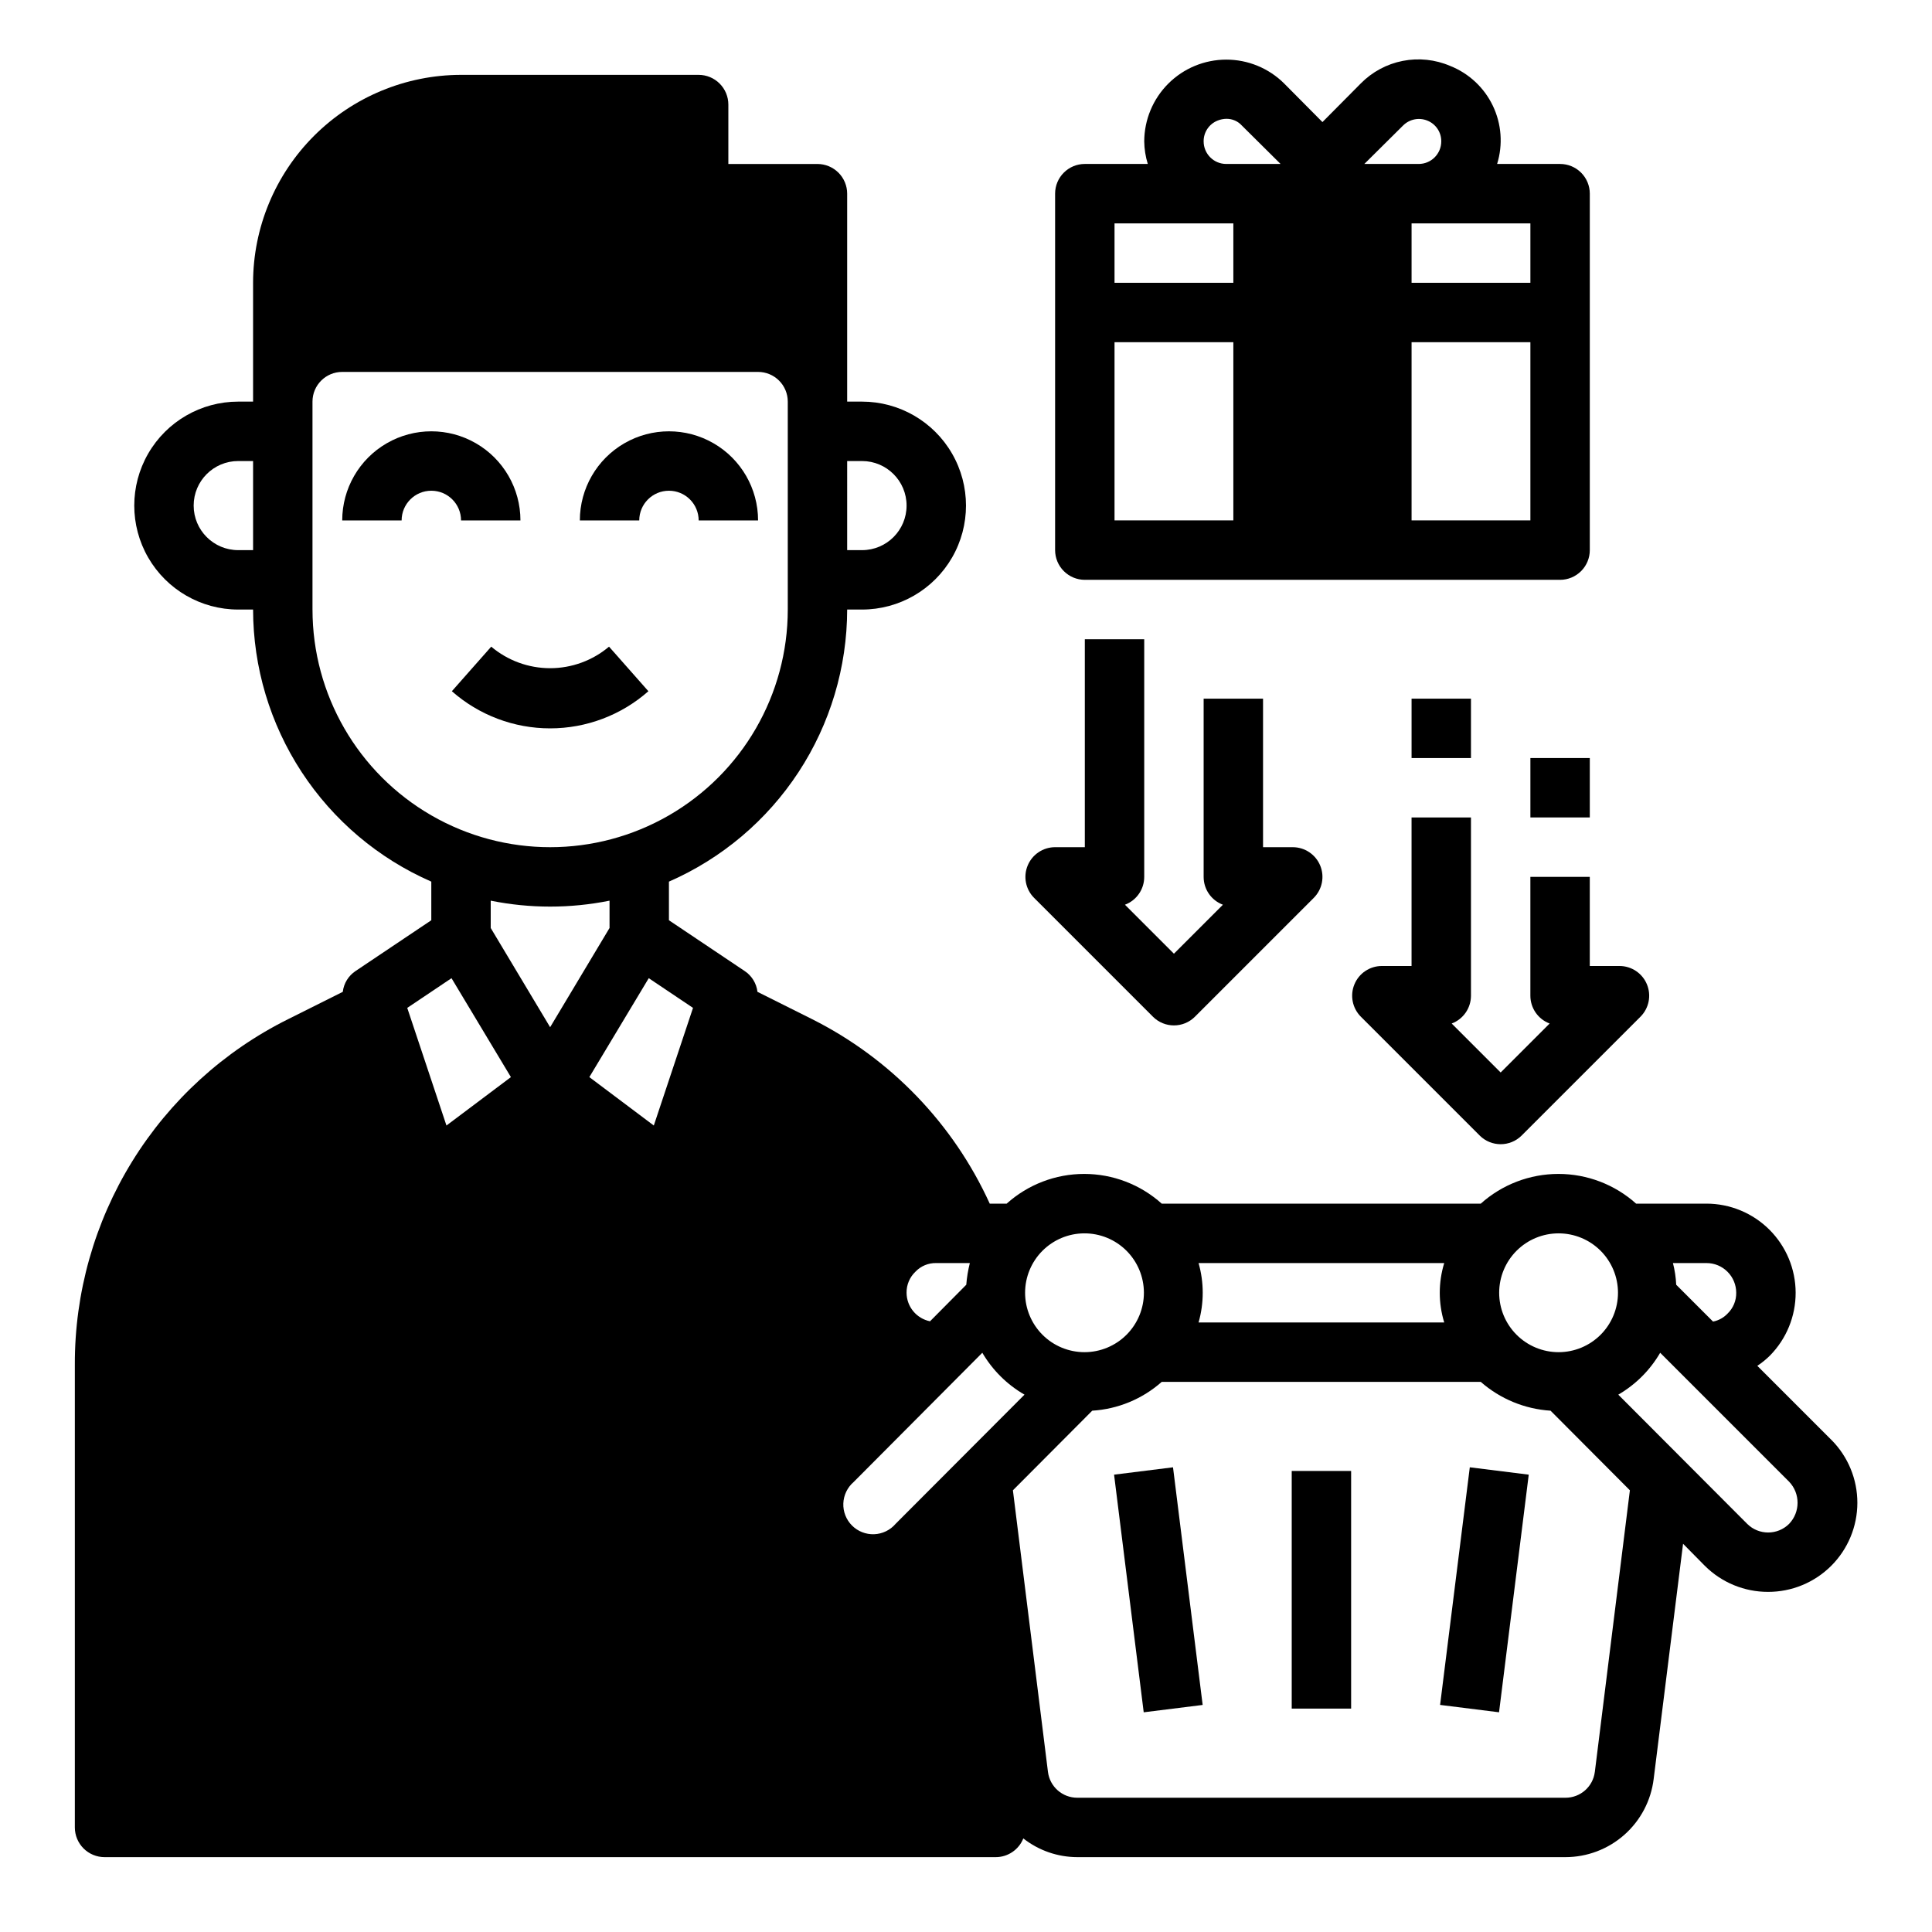
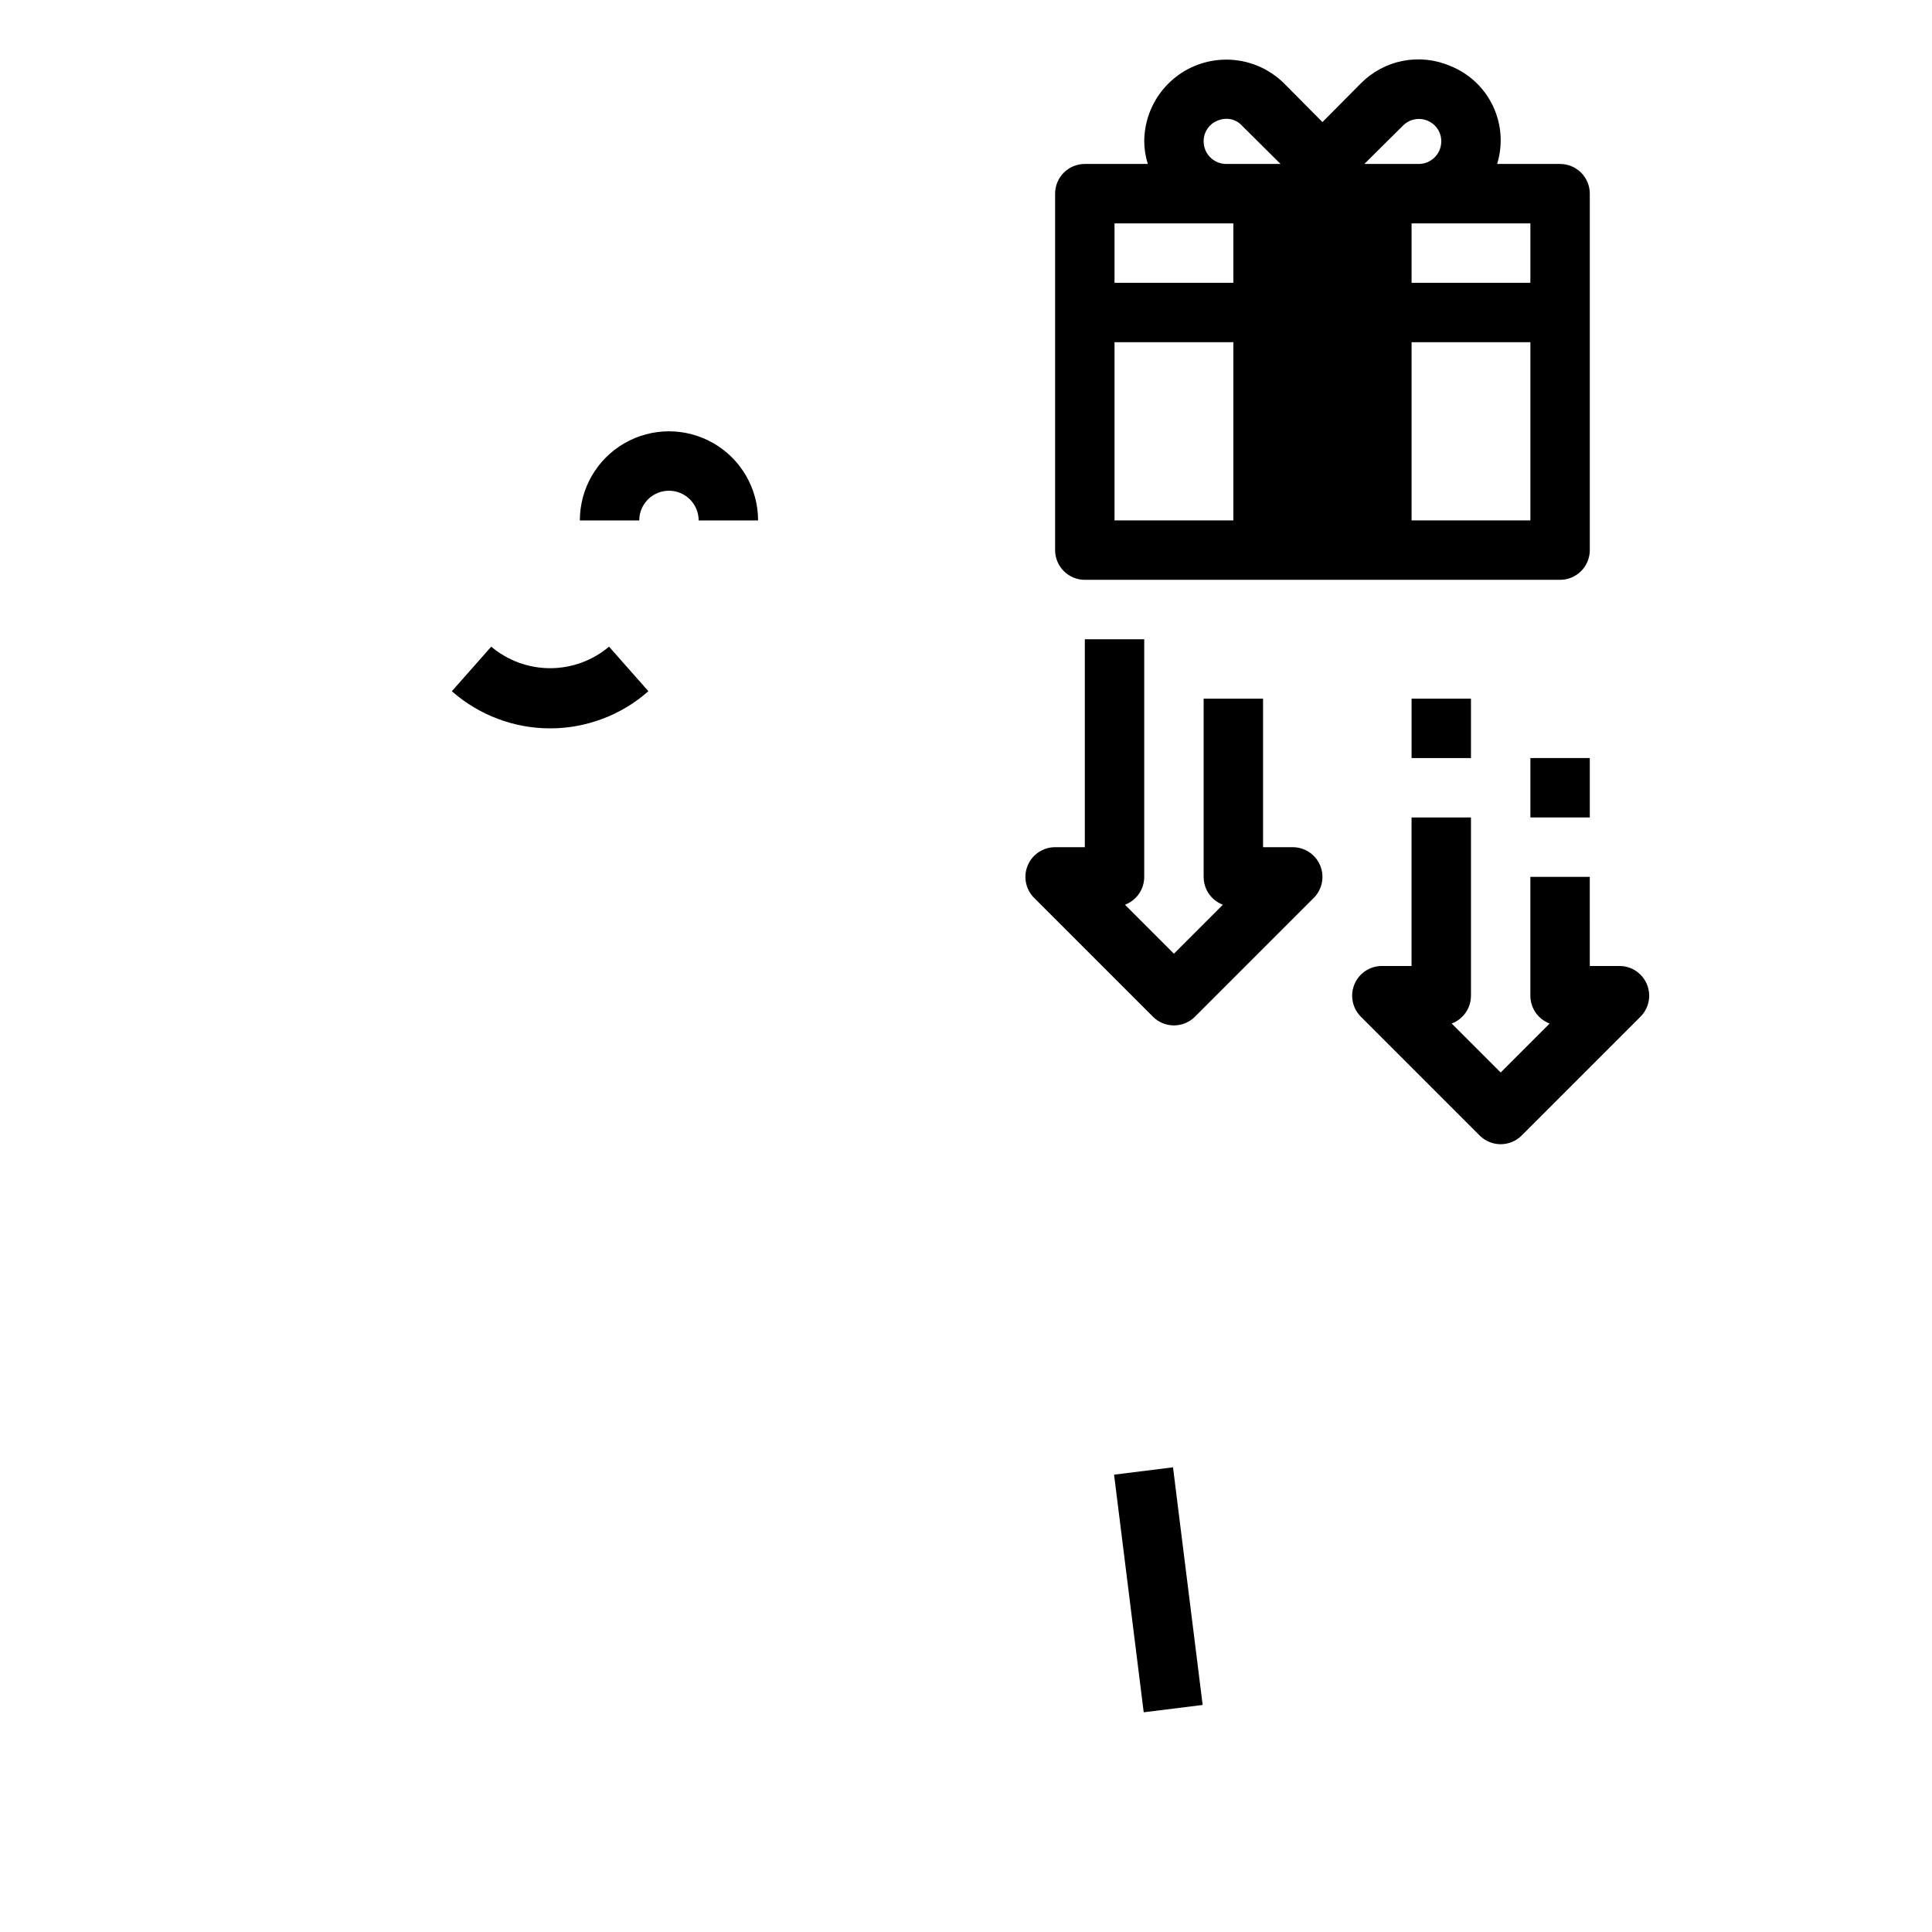
<svg xmlns="http://www.w3.org/2000/svg" fill="#000000" width="800px" height="800px" version="1.1" viewBox="144 144 512 512">
  <g>
-     <path d="m266.18 281.92h15.742c0-8.438-4.5-16.234-11.809-20.453-7.305-4.219-16.309-4.219-23.617 0-7.305 4.219-11.805 12.016-11.805 20.453h15.742c0-4.348 3.523-7.871 7.871-7.871 4.348 0 7.875 3.523 7.875 7.871z" />
    <path d="m321.28 274.05c2.09 0 4.09 0.828 5.566 2.305 1.477 1.477 2.305 3.481 2.305 5.566h15.746c0-8.438-4.5-16.234-11.809-20.453-7.305-4.219-16.309-4.219-23.617 0-7.305 4.219-11.805 12.016-11.805 20.453h15.742c0-4.348 3.523-7.871 7.871-7.871z" />
    <path d="m315.83 327.18-10.43-11.809c-4.367 3.684-9.898 5.707-15.613 5.707-5.715 0-11.242-2.023-15.609-5.707l-10.43 11.809c7.191 6.344 16.449 9.844 26.039 9.844 9.59 0 18.852-3.5 26.043-9.844z" />
    <path d="m449.54 413.44c3.07 3.07 8.055 3.07 11.129 0l31.488-31.488c2.25-2.254 2.926-5.637 1.707-8.578s-4.09-4.859-7.273-4.859h-7.871v-39.363h-15.742v47.234c-0.004 3.285 2.031 6.223 5.106 7.375l-12.98 12.98-12.98-12.98c3.074-1.152 5.113-4.09 5.109-7.375v-62.977h-15.742v55.105h-7.875c-3.184 0-6.051 1.918-7.269 4.859s-0.547 6.324 1.707 8.578z" />
    <path d="m565.31 376.38h-15.746v31.488c0 3.281 2.035 6.223 5.109 7.375l-12.98 12.98-12.98-12.98c3.074-1.152 5.109-4.094 5.109-7.375v-47.234h-15.746v39.359l-7.871 0.004c-3.184 0-6.055 1.918-7.269 4.859-1.219 2.941-0.547 6.324 1.703 8.578l31.488 31.488c3.074 3.07 8.059 3.07 11.133 0l31.488-31.488c2.25-2.254 2.922-5.637 1.703-8.578s-4.086-4.859-7.269-4.859h-7.871z" />
    <path d="m549.57 344.89h15.742v15.742h-15.742z" />
    <path d="m518.08 329.15h15.742v15.742h-15.742z" />
    <path d="m557.44 187.45h-16.688c1.578-5.102 1.172-10.609-1.133-15.422-2.305-4.816-6.344-8.586-11.305-10.555-3.957-1.699-8.336-2.164-12.566-1.336-4.227 0.828-8.105 2.914-11.129 5.981l-10.156 10.234-10.156-10.234h0.004c-4.082-4.051-9.602-6.324-15.352-6.316-5.75 0.004-11.262 2.285-15.336 6.348-4.07 4.059-6.367 9.57-6.391 15.32 0.027 2.027 0.344 4.043 0.945 5.981h-16.688c-4.348 0-7.875 3.523-7.875 7.871v94.465c0 2.09 0.832 4.09 2.309 5.566 1.477 1.477 3.477 2.309 5.566 2.309h125.95c2.09 0 4.09-0.832 5.566-2.309 1.477-1.477 2.309-3.477 2.309-5.566v-94.465c0-2.086-0.832-4.09-2.309-5.566-1.477-1.473-3.477-2.305-5.566-2.305zm-86.59 94.465h-31.488v-47.23h31.488zm0-62.977h-31.488v-15.742h31.488zm-1.891-31.488c-3.305 0-5.981-2.68-5.981-5.981-0.027-2.426 1.445-4.617 3.699-5.512 0.75-0.305 1.551-0.465 2.359-0.473 1.562-0.008 3.051 0.648 4.094 1.812l10.234 10.152zm46.84-10.156v0.004c1.684-1.711 4.231-2.238 6.453-1.34 2.254 0.895 3.727 3.086 3.699 5.512 0 3.301-2.676 5.981-5.981 5.981h-14.406zm33.77 104.62h-31.488v-47.23h31.488zm0-62.977h-31.488v-15.742h31.488z" />
-     <path d="m629.31 525.56-19.602-19.602c1.188-0.781 2.293-1.68 3.305-2.676 4.402-4.445 6.867-10.453 6.852-16.711-0.016-6.258-2.512-12.254-6.938-16.676-4.426-4.422-10.426-6.91-16.68-6.918h-18.66c-5.656-5.07-12.988-7.875-20.582-7.875-7.598 0-14.93 2.805-20.586 7.875h-84.547c-5.644-5.07-12.961-7.875-20.547-7.875s-14.902 2.805-20.547 7.875h-4.484c-9.656-21.188-26.266-38.438-47.074-48.887l-14.484-7.242c-0.266-2.246-1.504-4.262-3.387-5.512l-20.074-13.461v-10.234c14.023-6.133 25.961-16.219 34.348-29.023 8.387-12.805 12.863-27.777 12.887-43.082h3.938-0.004c9.844 0 18.941-5.254 23.863-13.777 4.922-8.523 4.922-19.027 0-27.551-4.922-8.527-14.02-13.777-23.863-13.777h-3.934v-55.105c0-2.086-0.832-4.09-2.309-5.566-1.477-1.473-3.477-2.305-5.566-2.305h-23.613v-15.742c0-2.09-0.832-4.09-2.309-5.566-1.473-1.477-3.477-2.309-5.566-2.309h-62.973c-14.609 0.02-28.617 5.828-38.949 16.16-10.328 10.332-16.141 24.336-16.156 38.945v31.488h-3.938c-9.844 0-18.938 5.25-23.859 13.777-4.922 8.523-4.922 19.027 0 27.551 4.922 8.523 14.016 13.777 23.859 13.777h3.938c0.02 15.305 4.5 30.277 12.887 43.082 8.387 12.805 20.32 22.891 34.344 29.023v10.234l-20.074 13.461c-1.883 1.25-3.121 3.266-3.383 5.512l-14.484 7.242c-17.027 8.465-31.344 21.527-41.332 37.707-9.988 16.18-15.25 34.828-15.191 53.844v122.65c0 2.086 0.832 4.09 2.309 5.566 1.477 1.473 3.477 2.305 5.566 2.305h236.16c3.227 0.004 6.125-1.965 7.32-4.961 4.086 3.211 9.133 4.957 14.328 4.961h129.34c5.754-0.004 11.305-2.109 15.613-5.922 4.309-3.816 7.07-9.074 7.766-14.781l7.793-62.348 5.824 5.902h0.004c4.438 4.398 10.438 6.859 16.688 6.852 6.269 0.016 12.285-2.465 16.727-6.887 4.441-4.426 6.941-10.434 6.949-16.703 0.008-6.266-2.477-12.281-6.906-16.715zm-260.8-259.38h3.938-0.004c6.523 0 11.809 5.285 11.809 11.805 0 6.523-5.285 11.809-11.809 11.809h-3.934zm-157.44 23.613h-3.938c-6.519 0-11.809-5.285-11.809-11.809 0-6.519 5.289-11.805 11.809-11.805h3.938zm15.742 15.742v-55.102c0-4.348 3.527-7.871 7.875-7.871h110.21c2.086 0 4.09 0.828 5.566 2.305 1.477 1.477 2.305 3.481 2.305 5.566v55.105c0 22.5-12.004 43.289-31.488 54.539s-43.492 11.25-62.977 0-31.488-32.039-31.488-54.539zm35.504 136.74-10.391-31.172 11.73-7.871 15.742 26.215zm11.73-52.348v-7.242c10.391 2.098 21.098 2.098 31.488 0v7.242l-15.742 26.293zm43.219 52.348-17.082-12.832 15.742-26.215 11.73 7.871zm278.98 36.449c2.086 0 4.09 0.828 5.562 2.305 1.477 1.477 2.309 3.481 2.309 5.566 0.035 2.074-0.793 4.07-2.285 5.512-1.031 1.094-2.379 1.836-3.856 2.125l-9.762-9.762c-0.09-1.941-0.379-3.867-0.867-5.746zm-39.203-7.871c4.176 0 8.18 1.656 11.133 4.609 2.949 2.953 4.609 6.957 4.609 11.133 0 4.176-1.66 8.18-4.609 11.133-2.953 2.953-6.957 4.613-11.133 4.613s-8.18-1.66-11.133-4.613c-2.953-2.953-4.613-6.957-4.613-11.133 0-4.176 1.66-8.18 4.613-11.133 2.953-2.953 6.957-4.609 11.133-4.609zm-95.41 7.871h65.102c-1.574 5.129-1.574 10.613 0 15.742h-65.102c1.469-5.144 1.469-10.598 0-15.742zm-30.309-7.871c4.18-0.023 8.199 1.621 11.164 4.562 2.969 2.945 4.644 6.949 4.66 11.129 0.012 4.18-1.637 8.191-4.582 11.156-2.949 2.965-6.957 4.633-11.137 4.641-4.18 0.004-8.191-1.648-11.148-4.602-2.957-2.953-4.621-6.965-4.621-11.145 0-4.16 1.648-8.152 4.582-11.105 2.938-2.949 6.922-4.617 11.082-4.637zm-44.711 10.152c1.43-1.504 3.434-2.332 5.508-2.281h8.898c-0.477 1.887-0.793 3.809-0.945 5.746l-9.605 9.684c-3.602-0.727-6.199-3.883-6.219-7.559-0.027-2.109 0.828-4.137 2.363-5.59zm-5.273 66.832v0.004c-1.43 1.664-3.484 2.66-5.676 2.746-2.191 0.082-4.32-0.75-5.871-2.301s-2.387-3.68-2.301-5.871c0.086-2.191 1.082-4.246 2.746-5.676l34.086-34.242c2.703 4.606 6.555 8.43 11.18 11.102zm185.31 65.73-0.004 0.004c-0.492 3.926-3.836 6.863-7.793 6.848h-129.34c-3.957 0.016-7.301-2.922-7.793-6.848l-9.289-74.625 21.02-21.098h-0.004c6.82-0.418 13.305-3.106 18.422-7.637h84.547c5.152 4.519 11.656 7.203 18.5 7.637l21.02 21.098zm51.484-65.73-0.004 0.004c-3.07 3.051-8.031 3.051-11.102 0l-34.164-34.242c4.602-2.676 8.43-6.5 11.102-11.102l34.164 34.164c2.992 3.125 2.992 8.055 0 11.18z" />
-     <path d="m486.32 533.82h15.742v62.977h-15.742z" />
-     <path d="m525.64 595.82 7.871-62.973 15.621 1.953-7.871 62.973z" />
    <path d="m439.24 534.8 15.621-1.949 7.856 62.977-15.621 1.949z" />
  </g>
</svg>